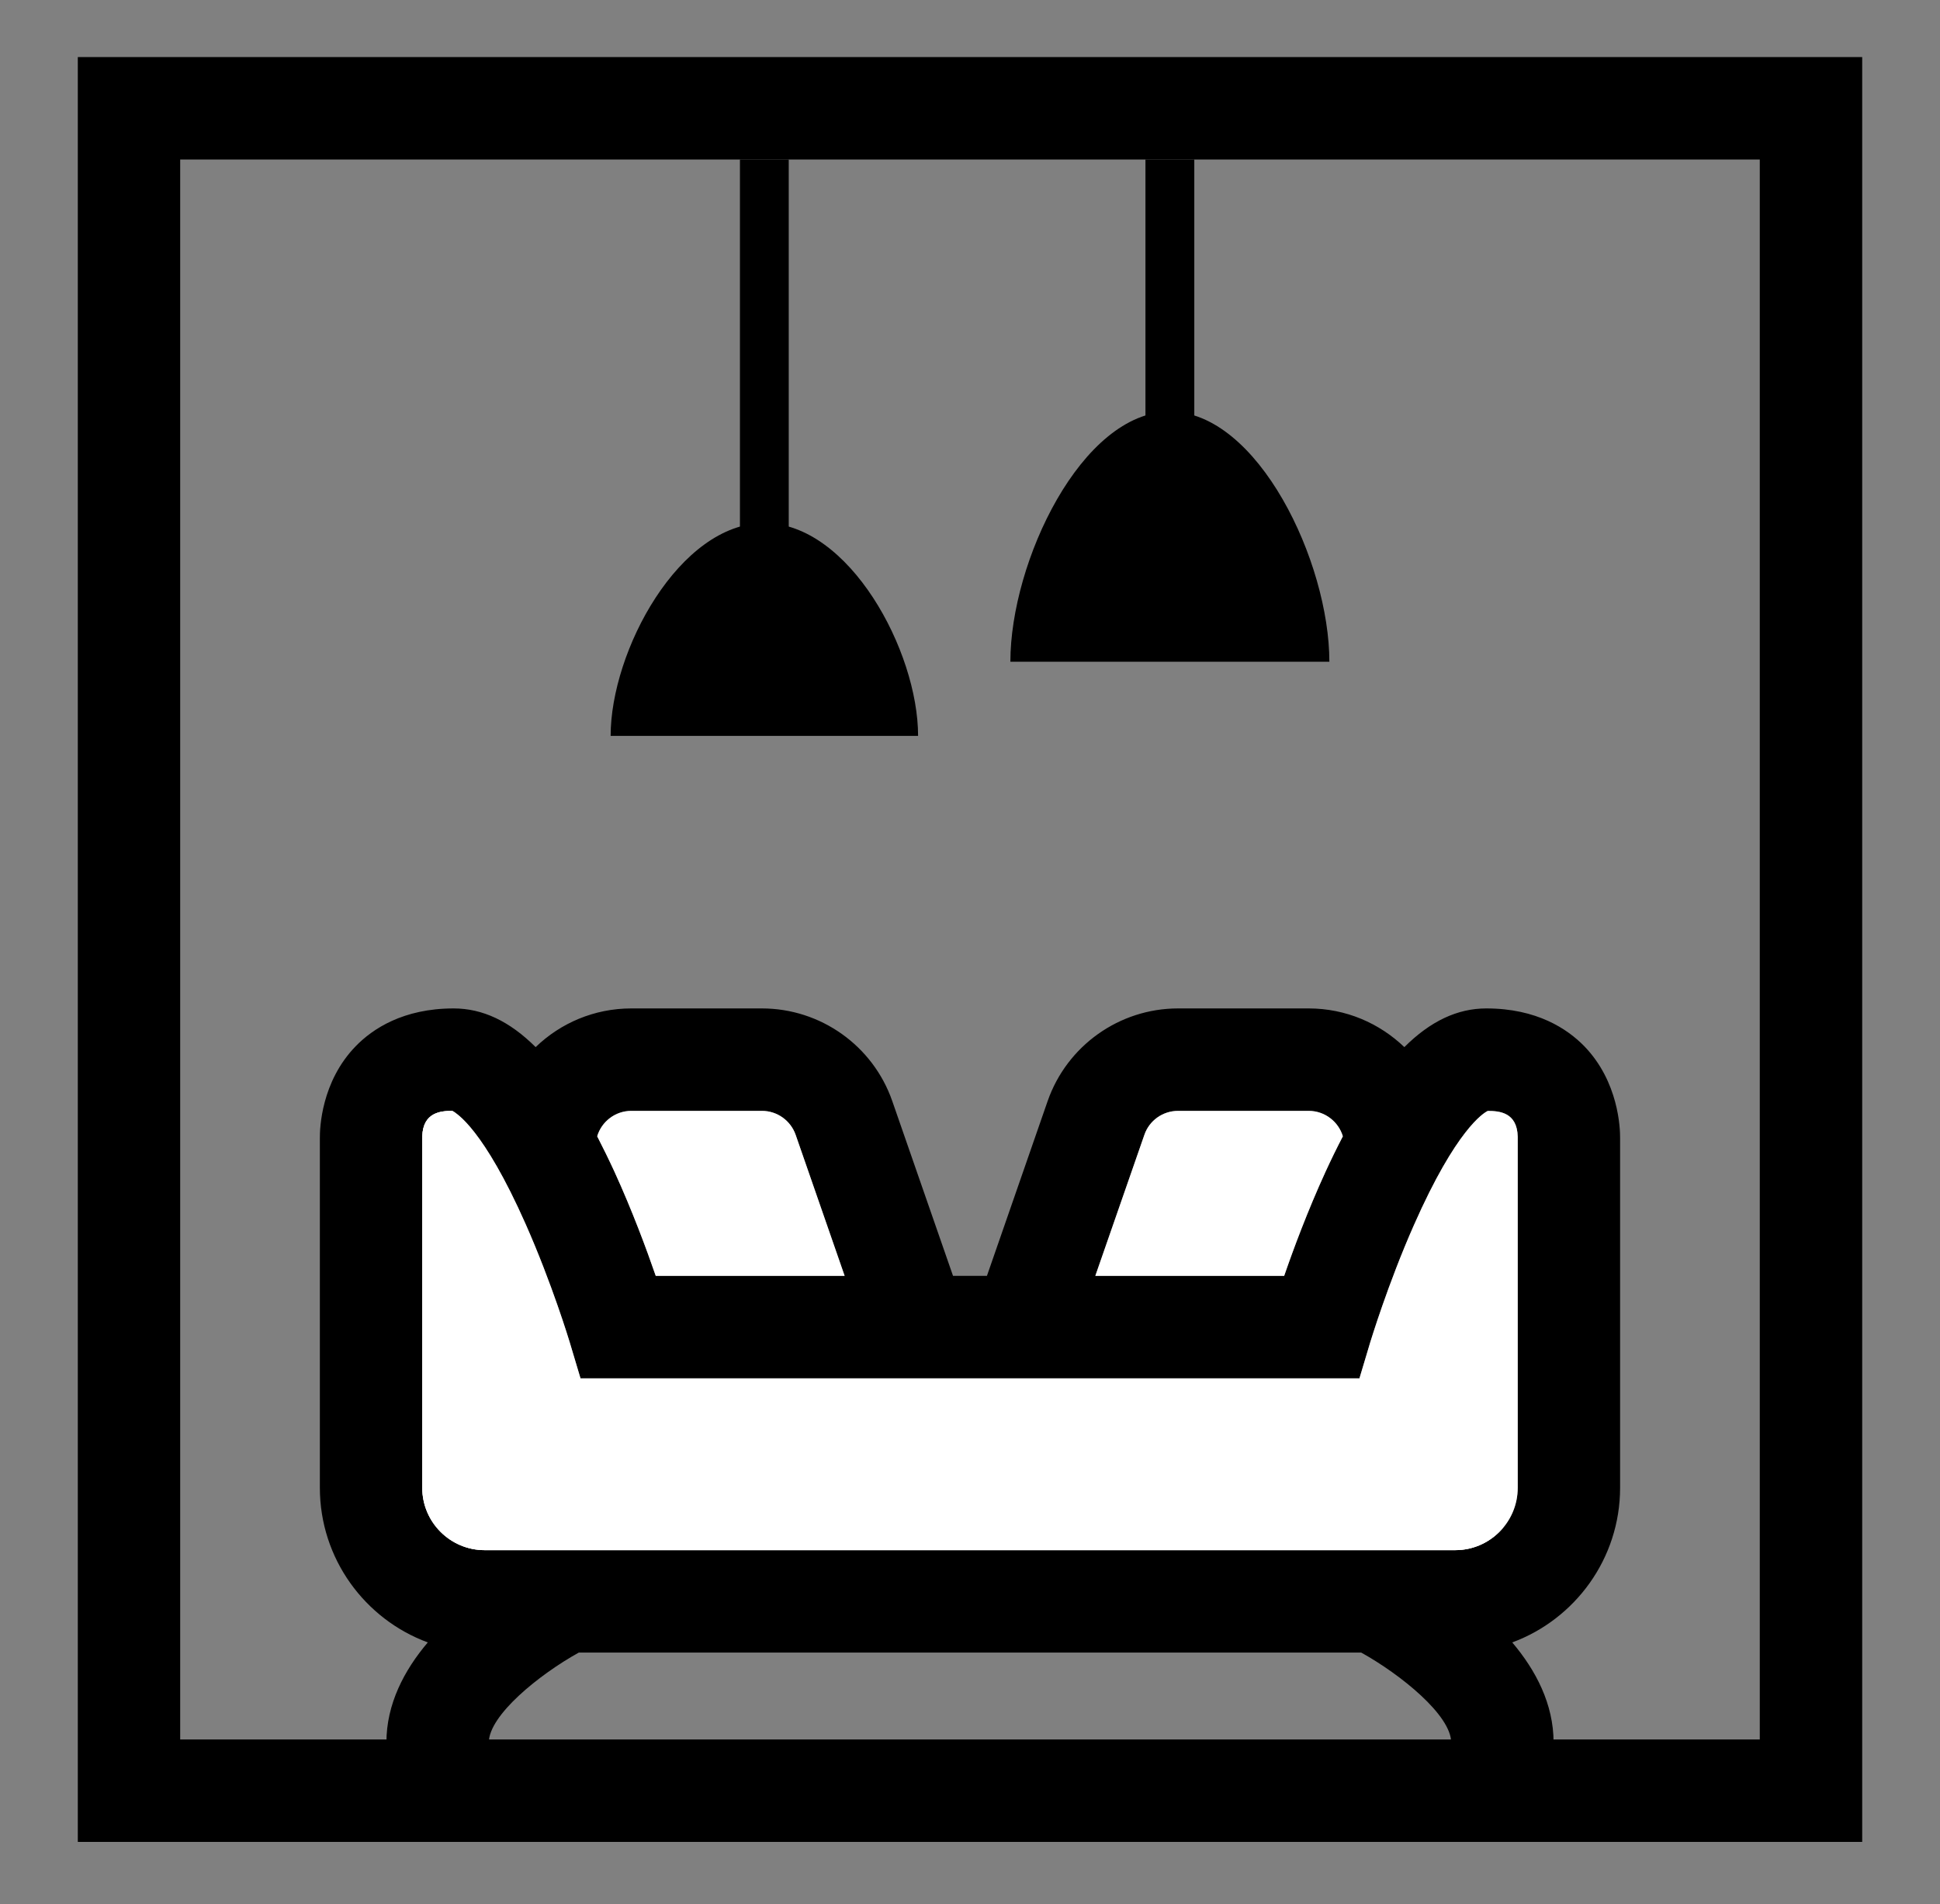
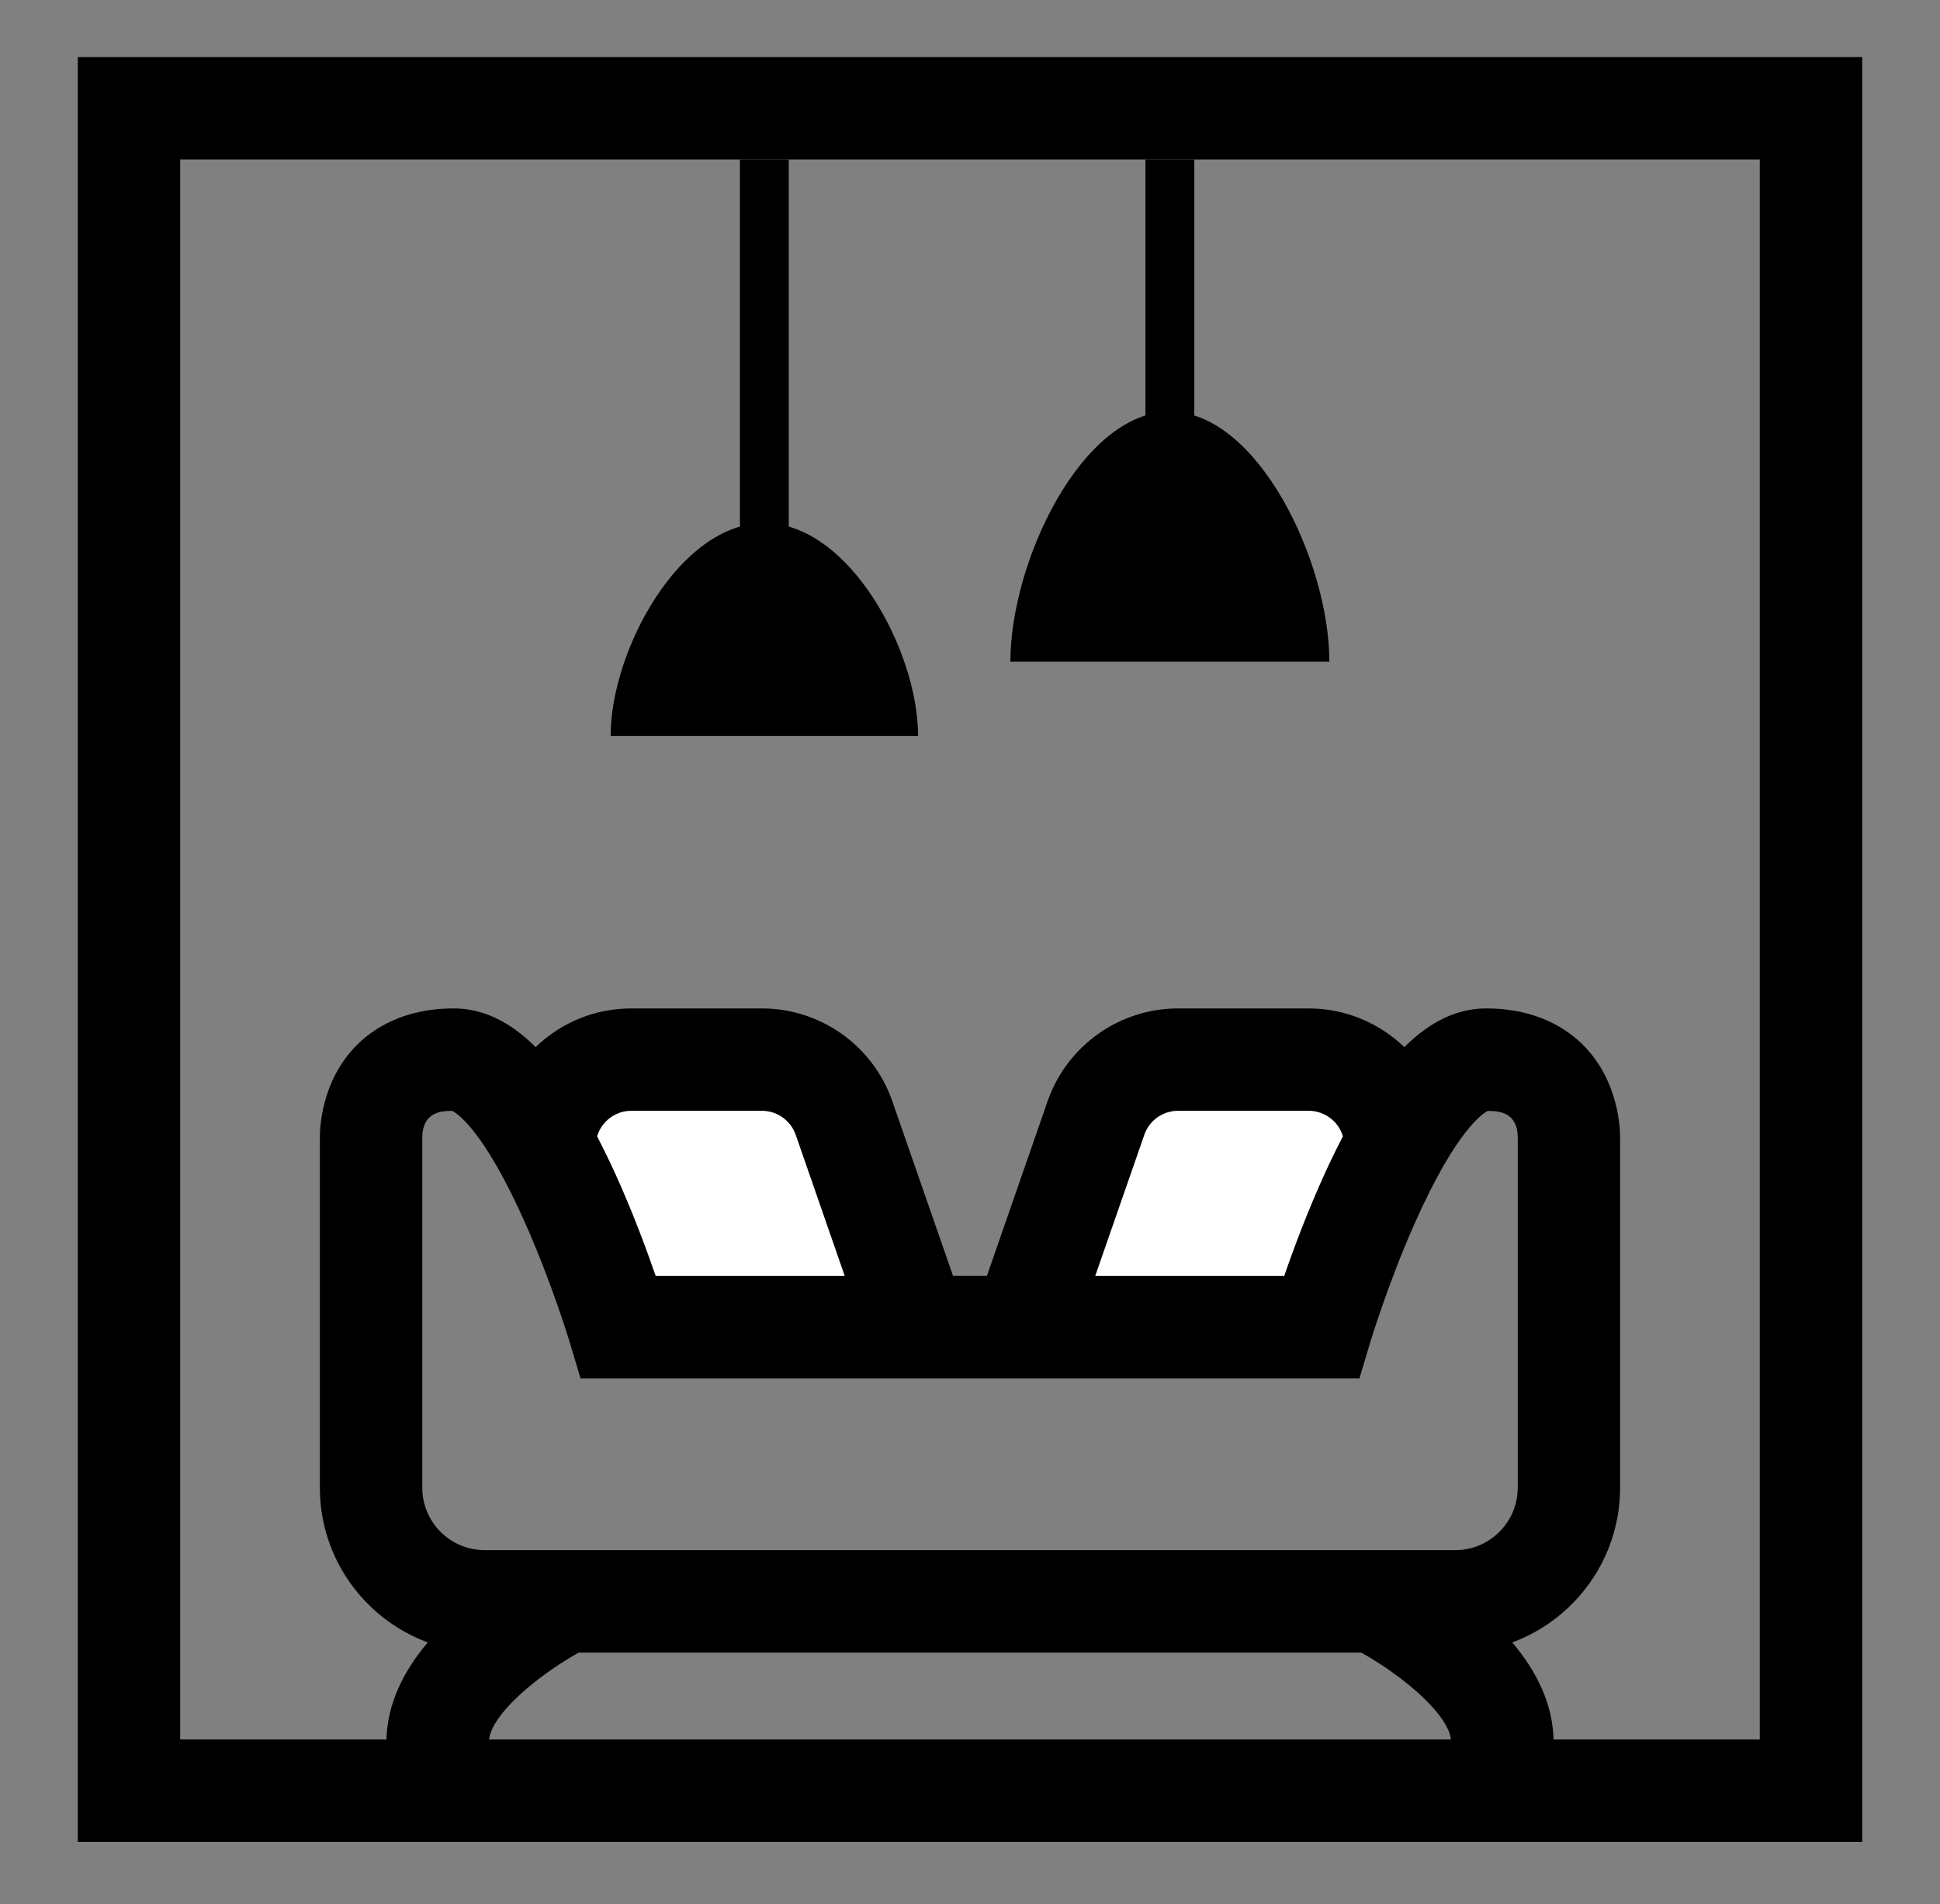
<svg xmlns="http://www.w3.org/2000/svg" version="1.1" id="Calque_1" x="0px" y="0px" width="46.75px" height="45.875px" viewBox="0 0 46.75 45.875" enable-background="new 0 0 46.75 45.875" xml:space="preserve">
  <rect x="0" y="0" width="46.75" height="45.875" fill="#808080" stroke="none" />
  <g>
    <g>
      <g>
        <rect x="17.831" y="3.843" width="1.176" height="9.753" />
      </g>
      <g>
        <rect x="27.603" y="3.843" width="1.177" height="7.364" />
      </g>
      <g>
        <path d="M14.715,17.729c0-2.046,1.658-5.127,3.704-5.127c2.046,0,3.705,3.082,3.705,5.127H14.715z" />
      </g>
      <g>
        <path d="M24.348,15.942c0-2.404,1.719-6.025,3.843-6.025c2.122,0,3.844,3.621,3.844,6.025H24.348z" />
      </g>
    </g>
    <g>
      <g>
        <path d="M44.875,44.375h-43v-43h43V44.375z M4.342,41.907h38.065V3.843H4.342V41.907z" />
      </g>
    </g>
    <path d="M38.177,25.204c-0.405-0.414-1.141-0.909-2.36-0.909c-0.696,0-1.347,0.306-1.975,0.932   c-0.601-0.576-1.411-0.932-2.306-0.932h-3.148c-1.413,0-2.678,0.898-3.143,2.235l-1.462,4.208h-0.817l-1.463-4.208   c-0.464-1.337-1.728-2.235-3.142-2.235h-3.148c-0.894,0-1.708,0.355-2.305,0.932c-0.629-0.626-1.28-0.932-1.976-0.932   c-1.219,0-1.956,0.495-2.359,0.909c-0.833,0.856-0.867,1.982-0.865,2.213v8.426c0,1.707,1.084,3.167,2.601,3.726   c-0.57,0.672-0.997,1.485-0.997,2.409h2.468c0-0.651,1.206-1.631,2.167-2.164h18.856c0.96,0.533,2.167,1.513,2.167,2.164h2.468   c0-0.924-0.427-1.737-0.996-2.409c1.514-0.559,2.599-2.019,2.599-3.726v-8.426C39.043,27.187,39.008,26.061,38.177,25.204z    M27.577,27.341c0.118-0.346,0.445-0.578,0.811-0.578h3.148c0.389,0,0.719,0.26,0.824,0.613c-0.141,0.271-0.281,0.556-0.42,0.859   c-0.427,0.932-0.771,1.856-0.994,2.503h-4.551L27.577,27.341z M15.213,26.763h3.148c0.365,0,0.691,0.232,0.812,0.578l1.181,3.397   h-4.552c-0.223-0.646-0.566-1.571-0.992-2.503c-0.14-0.304-0.28-0.589-0.419-0.859C14.496,27.022,14.825,26.763,15.213,26.763z    M36.574,35.843c0,0.828-0.675,1.503-1.505,1.503h-23.39c-0.829,0-1.503-0.675-1.503-1.503v-8.434l0.002,0.008l-0.002-0.036   c0.017-0.591,0.455-0.616,0.72-0.618c0.102,0.048,0.756,0.437,1.771,2.728c0.634,1.43,1.054,2.821,1.058,2.834l0.264,0.882H32.76   l0.264-0.882c0.006-0.013,0.417-1.382,1.05-2.813c1.02-2.309,1.679-2.7,1.779-2.748c0.268,0.002,0.709,0.027,0.722,0.626V35.843z" />
    <path fill="#FFFFFF" d="M32.36,27.376c-0.141,0.271-0.281,0.556-0.42,0.859c-0.427,0.932-0.771,1.856-0.994,2.503h-4.551   l1.182-3.397c0.118-0.346,0.445-0.578,0.811-0.578h3.148C31.925,26.763,32.255,27.022,32.36,27.376z" />
    <path fill="#FFFFFF" d="M20.354,30.738h-4.552c-0.223-0.646-0.566-1.571-0.992-2.503c-0.14-0.304-0.28-0.589-0.419-0.859   c0.105-0.354,0.435-0.613,0.823-0.613h3.148c0.365,0,0.691,0.232,0.812,0.578L20.354,30.738z" />
    <path fill="#FFFFFF" d="M16.192,30.647h-0.291c-0.214-0.616-0.542-1.501-0.949-2.388c-0.134-0.293-0.267-0.565-0.4-0.82   c0.101-0.339,0.415-0.586,0.787-0.586h0.291c-0.372,0-0.686,0.247-0.787,0.586c0.133,0.255,0.267,0.527,0.401,0.82   C15.651,29.146,15.979,30.031,16.192,30.647z" />
-     <path fill="#FFFFFF" d="M36.574,27.389v8.454c0,0.828-0.675,1.503-1.505,1.503h-23.39c-0.829,0-1.503-0.675-1.503-1.503v-8.434   l0.002,0.008l-0.002-0.036c0.017-0.591,0.455-0.616,0.72-0.618c0.102,0.048,0.756,0.437,1.771,2.728   c0.634,1.43,1.054,2.821,1.058,2.834l0.264,0.882H32.76l0.264-0.882c0.006-0.013,0.417-1.382,1.05-2.813   c1.02-2.309,1.679-2.7,1.779-2.748C36.12,26.765,36.562,26.79,36.574,27.389z" />
    <g>
-       <path fill="#FFFFFF" d="M35.857,36.848H12.467c-0.829,0-1.503-0.674-1.503-1.505v-8.432l0.002,0.008l-0.002-0.035    c0-0.028,0.003-0.054,0.005-0.076c-0.035-0.025-0.059-0.038-0.074-0.045c-0.265,0.002-0.703,0.027-0.72,0.618l0.002,0.036    l-0.002-0.008v8.434c0,0.828,0.674,1.503,1.503,1.503h23.39c0.467,0,0.882-0.212,1.158-0.546    C36.107,36.83,35.985,36.848,35.857,36.848z" />
-     </g>
+       </g>
  </g>
</svg>